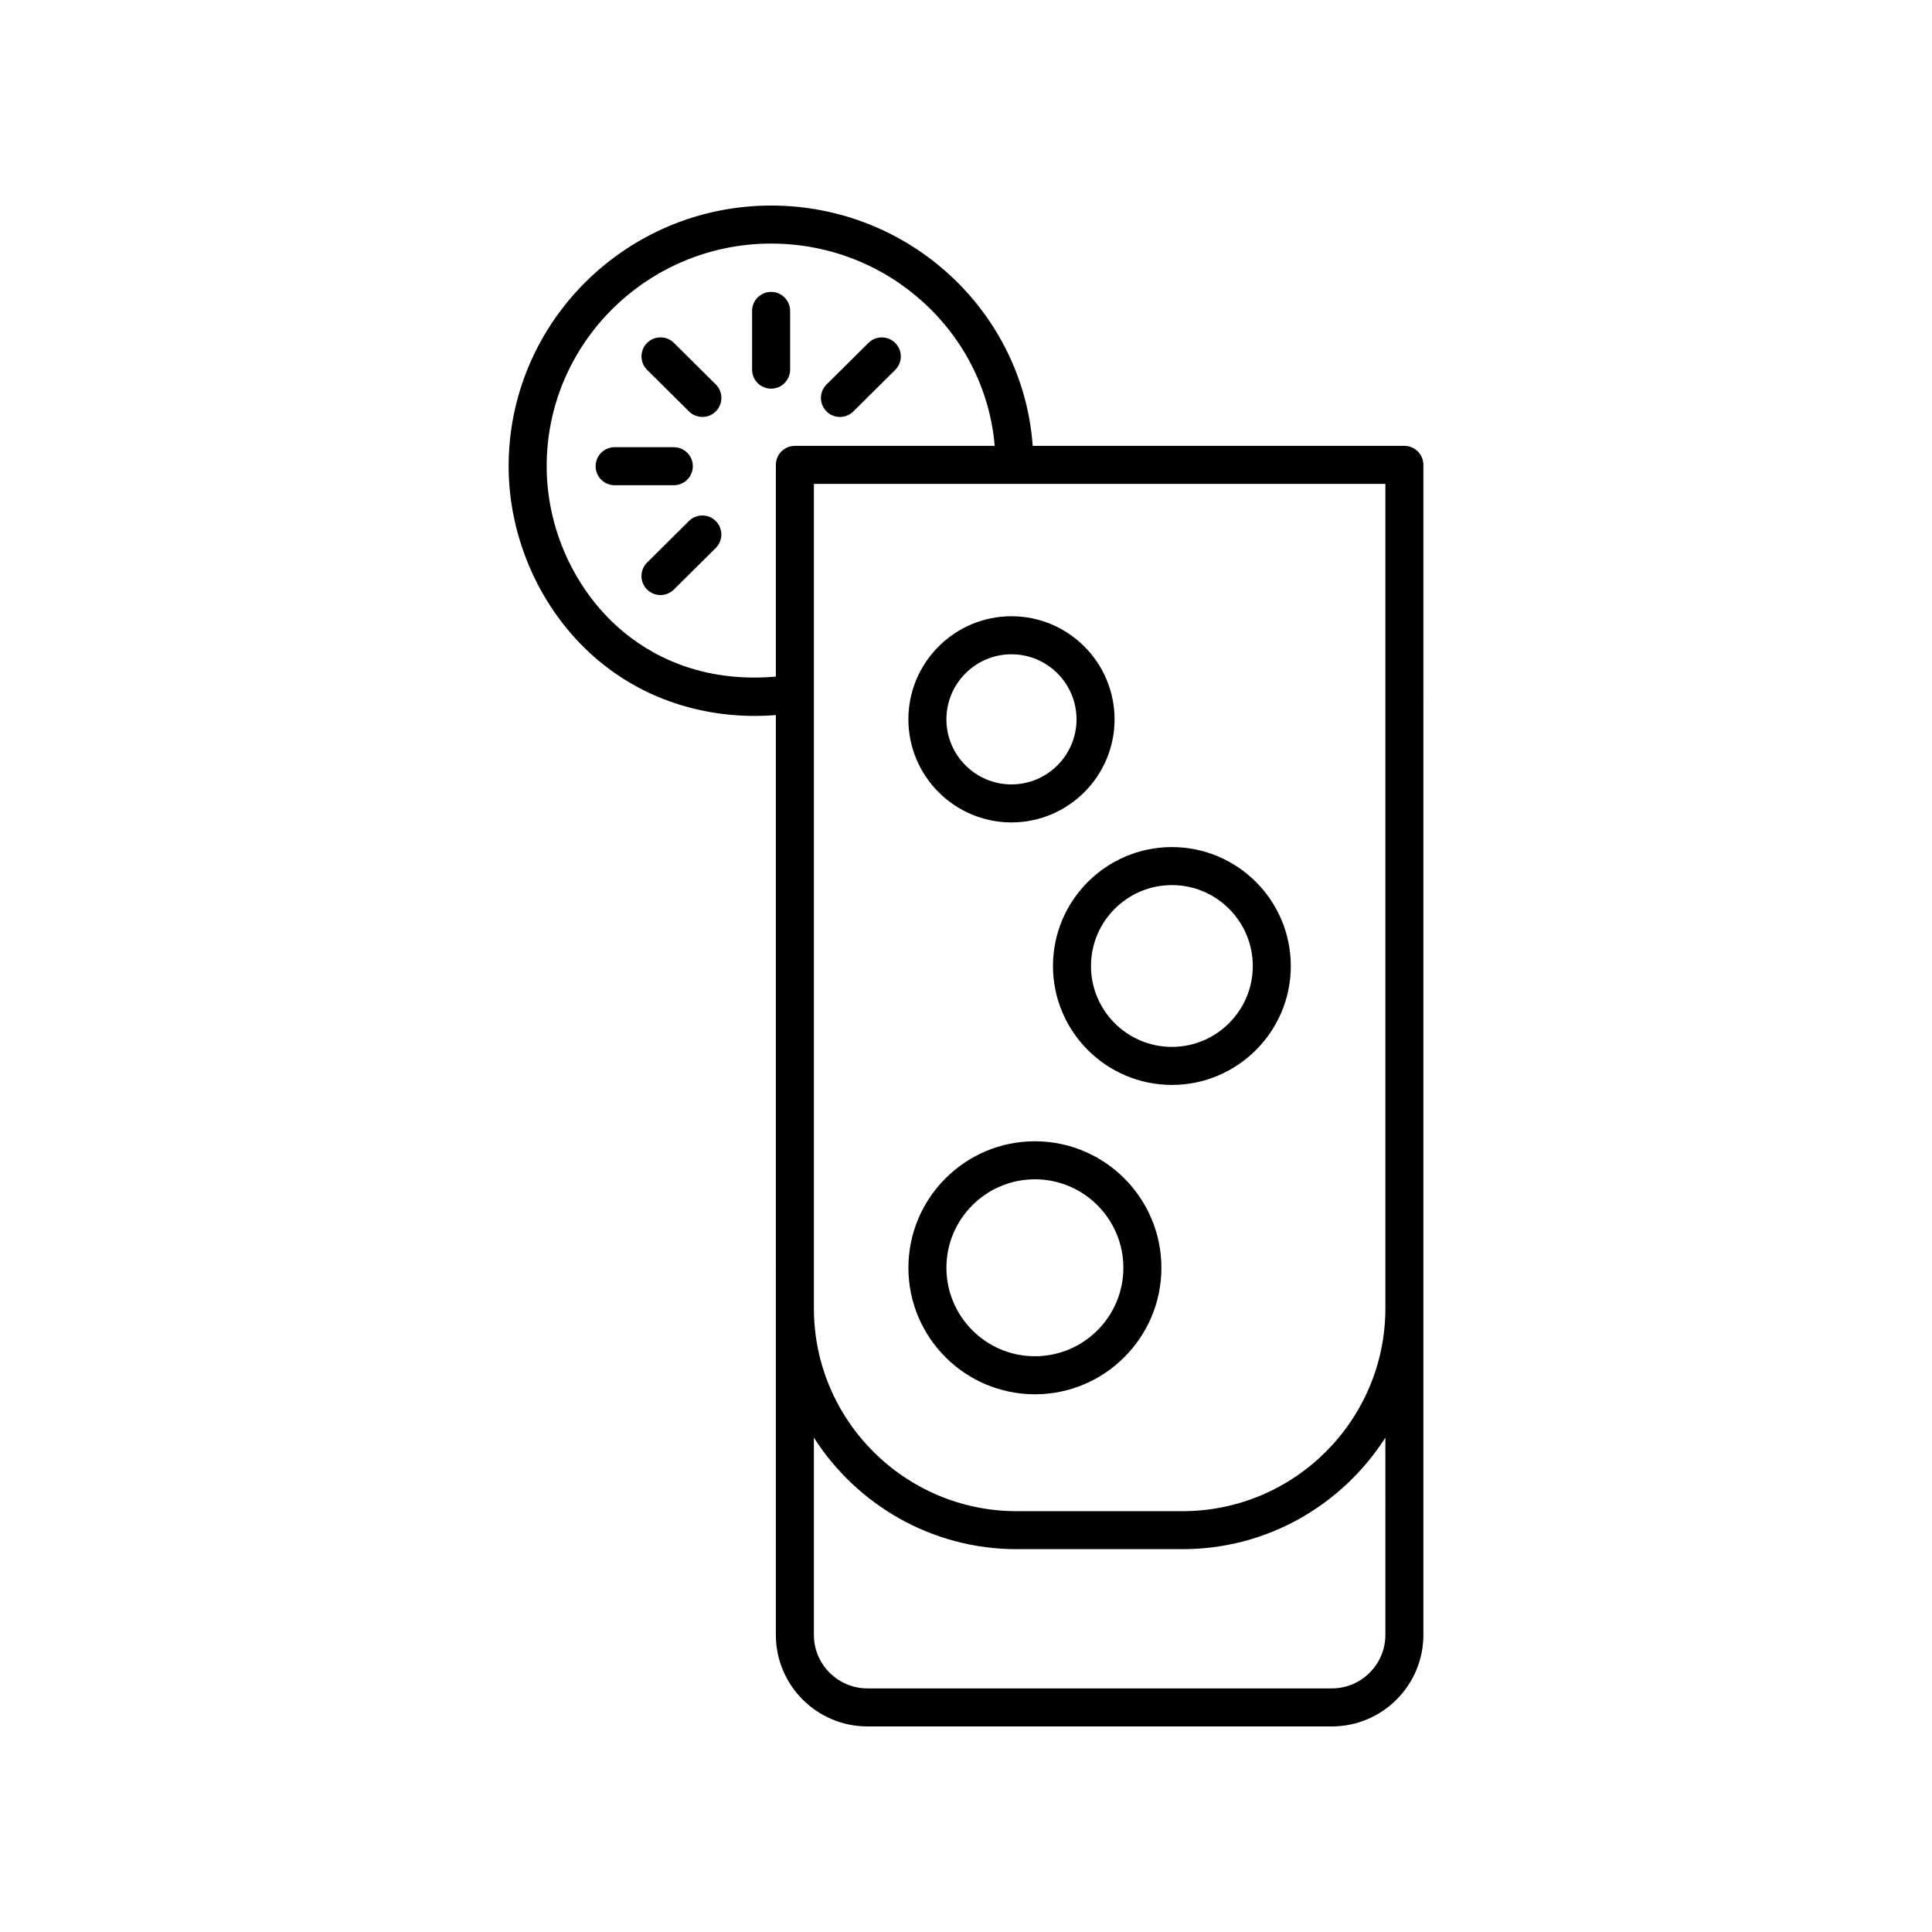
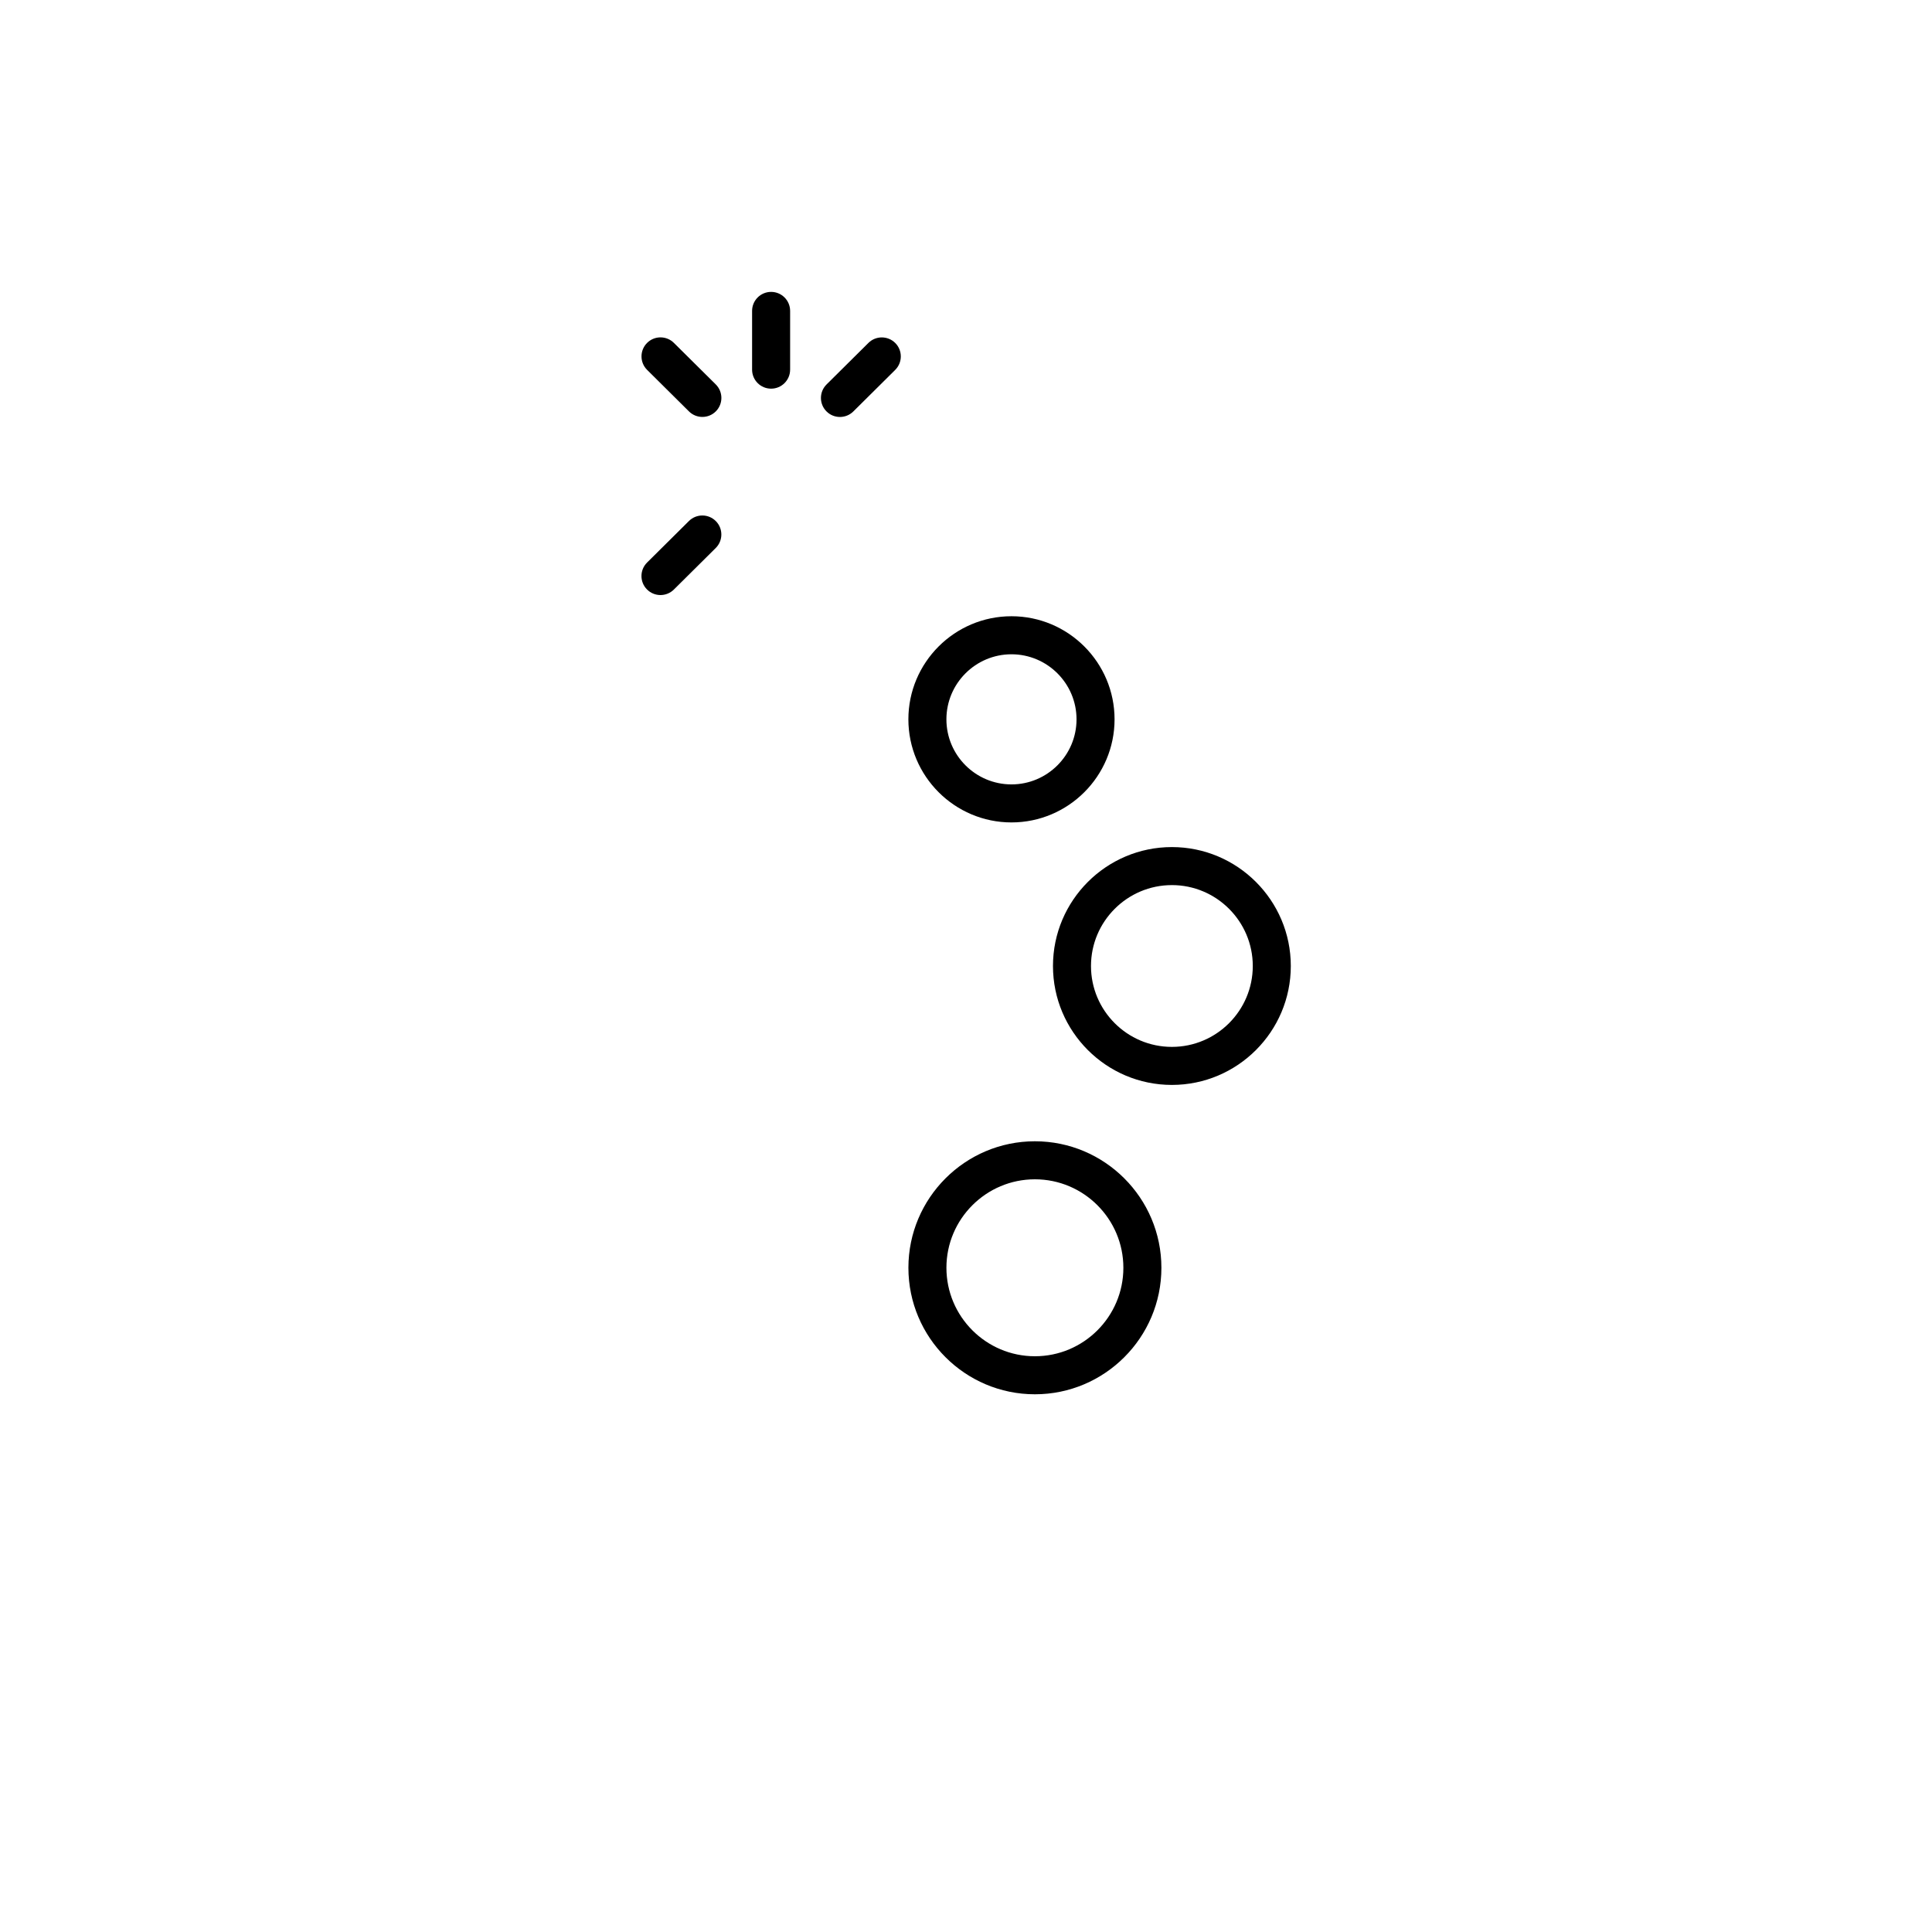
<svg xmlns="http://www.w3.org/2000/svg" fill="#000000" width="800px" height="800px" version="1.1" viewBox="144 144 512 512">
  <g>
-     <path d="m373.87 601.52h123.08c13.379 0 24.262-10.887 24.262-24.262l-0.004-310.06c0-2.781-2.254-5.039-5.039-5.039h-98.492c-2.559-35.531-32.629-63.684-69.316-63.684-38.363 0-69.57 30.984-69.57 69.074 0 19.246 8.527 38.184 22.809 50.652 11.645 10.168 26.469 15.527 42.52 15.527 1.812 0 3.644-0.082 5.488-0.223l-0.004 243.75c0 13.379 10.887 24.266 24.266 24.266zm137.27-24.266c0 7.824-6.363 14.188-14.184 14.188h-123.08c-7.824 0-14.188-6.363-14.188-14.188v-52.262c11.352 17.738 31.184 29.555 53.762 29.555h43.93c22.578 0 42.41-11.816 53.762-29.555zm0-305.02v218.48c0 29.645-24.117 53.762-53.762 53.762l-43.93 0.004c-29.645 0-53.762-24.117-53.762-53.762v-218.48zm-202.91 38.379c-12.121-10.586-19.359-26.688-19.359-43.066 0-32.527 26.691-58.996 59.496-58.996 31.129 0 56.703 23.637 59.242 53.609h-52.961c-2.781 0-5.039 2.254-5.039 5.039v56.109c-19.887 1.73-33.445-5.769-41.379-12.695z" />
-     <path d="m327.61 267.55c0-2.781-2.254-5.039-5.039-5.039h-15.688c-2.781 0-5.039 2.254-5.039 5.039 0 2.781 2.254 5.039 5.039 5.039h15.688c2.781-0.004 5.039-2.258 5.039-5.039z" />
    <path d="m353.39 241.96v-15.566c0-2.781-2.254-5.039-5.039-5.039-2.781 0-5.039 2.254-5.039 5.039v15.566c0 2.781 2.254 5.039 5.039 5.039 2.785 0 5.039-2.258 5.039-5.039z" />
    <path d="m326.58 282.07-11.094 11.008c-1.977 1.961-1.988 5.152-0.031 7.125 0.988 0.992 2.281 1.492 3.578 1.492 1.281 0 2.566-0.488 3.551-1.461l11.094-11.008c1.973-1.961 1.984-5.152 0.027-7.125-1.961-1.977-5.148-1.988-7.125-0.031z" />
    <path d="m366.59 254.5c1.285 0 2.566-0.488 3.551-1.461l11.094-11.008c1.973-1.961 1.984-5.152 0.027-7.125-1.965-1.973-5.152-1.984-7.125-0.027l-11.094 11.008c-1.973 1.961-1.984 5.152-0.027 7.125 0.984 0.992 2.277 1.488 3.574 1.488z" />
    <path d="m322.59 234.87c-1.98-1.961-5.164-1.949-7.125 0.027-1.957 1.977-1.945 5.164 0.027 7.125l11.094 11.008c0.984 0.973 2.266 1.461 3.551 1.461 1.297 0 2.59-0.496 3.578-1.488 1.957-1.977 1.945-5.164-0.027-7.125z" />
    <path d="m412.05 361.95c15.062 0 27.32-12.254 27.32-27.32 0-15.062-12.254-27.32-27.32-27.32-15.062 0-27.32 12.254-27.32 27.32 0.004 15.066 12.258 27.32 27.32 27.32zm0-44.559c9.508 0 17.242 7.734 17.242 17.242 0 9.508-7.734 17.242-17.242 17.242-9.508 0-17.242-7.734-17.242-17.242 0-9.508 7.734-17.242 17.242-17.242z" />
    <path d="m418.26 513.5c18.484 0 33.523-15.039 33.523-33.523 0-18.488-15.039-33.527-33.523-33.527-18.488 0-33.523 15.039-33.523 33.523 0 18.488 15.035 33.527 33.523 33.527zm0-56.973c12.926 0 23.445 10.52 23.445 23.449 0 12.93-10.52 23.445-23.445 23.445-12.93 0-23.449-10.52-23.449-23.449 0-12.926 10.52-23.445 23.449-23.445z" />
    <path d="m423.05 400c0 17.379 14.137 31.516 31.512 31.516 17.379 0 31.516-14.137 31.516-31.516s-14.137-31.516-31.516-31.516c-17.375 0-31.512 14.137-31.512 31.516zm31.512-21.441c11.82 0 21.438 9.617 21.438 21.438 0 11.82-9.617 21.438-21.438 21.438-11.82 0.004-21.438-9.613-21.438-21.434s9.617-21.441 21.438-21.441z" />
  </g>
</svg>